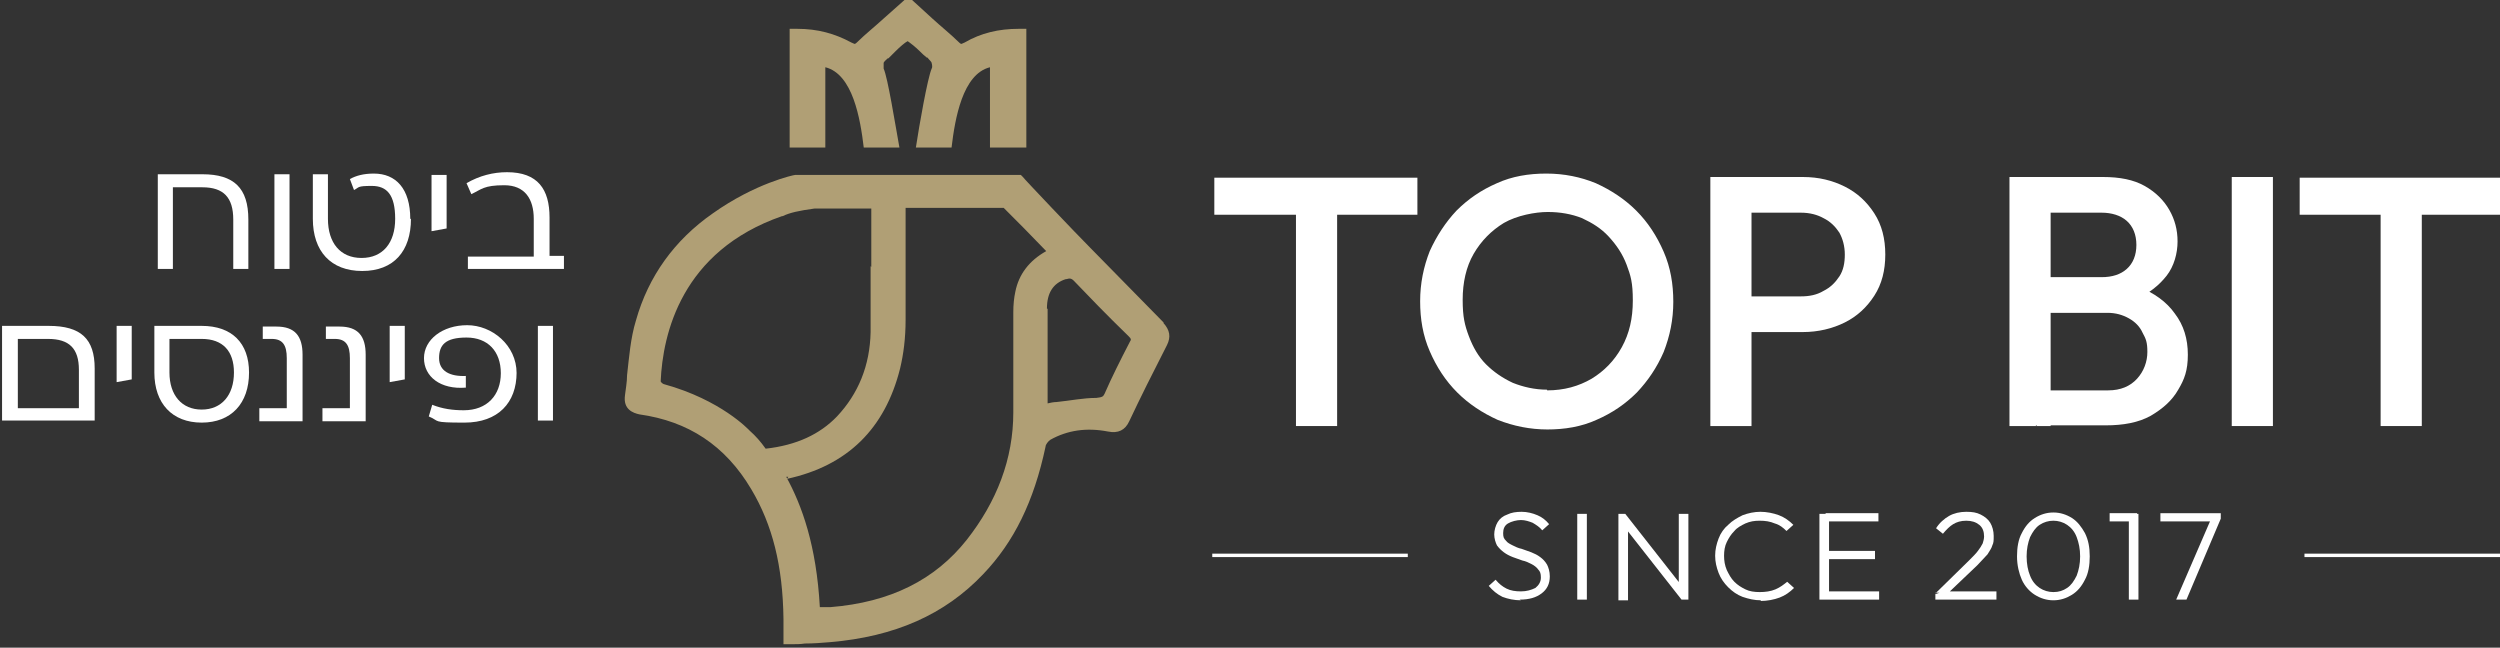
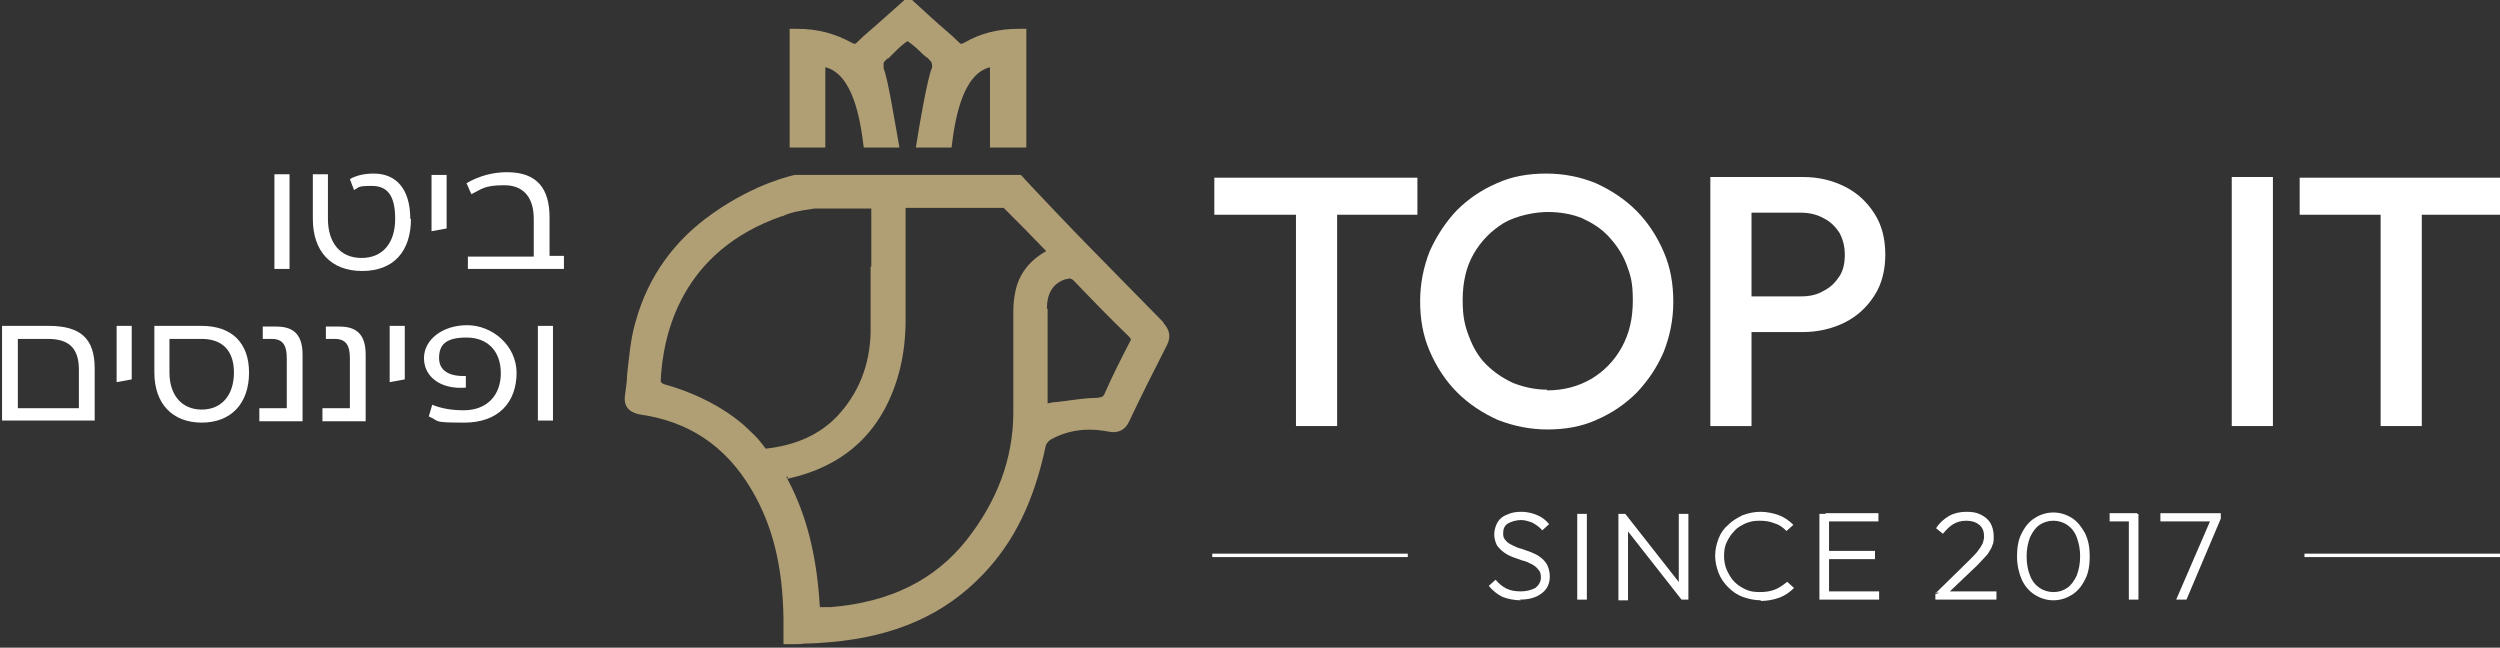
<svg xmlns="http://www.w3.org/2000/svg" id="Layer_1" data-name="Layer 1" version="1.1" viewBox="0 0 364.4 94.4">
  <rect x="0" y="0" width="364.4" height="94.4" fill="#333333" stroke="none" />
  <defs>
    <style>
      .cls-1 {
        fill: #b09f75;
      }

      .cls-1, .cls-2 {
        stroke-width: 0px;
      }

      .cls-2 {
        fill: #fff;
      }
    </style>
  </defs>
-   <path class="cls-2" d="M36.2,32v7.2h-2.2v-7.2c0-3.2-1.4-4.7-4.5-4.7h-4.3v11.9h-2.2v-13.8h6.5c4.6,0,6.7,2,6.7,6.6h0Z" />
  <path class="cls-2" d="M42.2,39.2h-2.2v-13.8h2.2v13.8Z" />
  <path class="cls-2" d="M59.9,31.9c0,4.7-2.5,7.6-7.1,7.6s-7.2-2.9-7.2-7.6v-6.5h2.2v6.5c0,3.5,1.8,5.7,4.9,5.7s4.9-2.2,4.9-5.7-1.2-4.8-3.4-4.8-1.8.2-2.6.6l-.6-1.6c.9-.5,2-.8,3.5-.8,3.2,0,5.3,2.2,5.3,6.6h0Z" />
  <path class="cls-2" d="M65.1,25.5v7.8l-2.2.4v-8.2h2.2Z" />
  <path class="cls-2" d="M82.2,37.4v1.8h-14v-1.8h9.6v-5.5c0-2.9-1.3-4.9-4.3-4.9s-3.3.6-4.8,1.3l-.7-1.6c1.9-1.1,3.9-1.6,5.9-1.6,4.5,0,6.2,2.5,6.2,6.6v5.6h2.1,0Z" />
  <path class="cls-2" d="M13.8,53.7v7.6H.3v-13.8h6.8c4.7,0,6.7,1.9,6.7,6.2ZM11.5,59.5v-5.6c0-3.1-1.4-4.5-4.5-4.5H2.6v10.1h9Z" />
  <path class="cls-2" d="M19.2,47.5v7.8l-2.2.4v-8.2h2.2Z" />
  <path class="cls-2" d="M36.3,54.3c0,4.5-2.6,7.3-6.9,7.3s-6.9-2.8-6.9-7.3v-6.8h6.9c4.4,0,6.9,2.5,6.9,6.8ZM34.1,54.3c0-3.1-1.6-4.9-4.7-4.9h-4.7v4.9c0,3.3,1.8,5.4,4.7,5.4s4.7-2.1,4.7-5.4Z" />
  <path class="cls-2" d="M37.8,59.5h4v-7.3c0-1.9-.6-2.8-2.2-2.8h-1.3v-1.8h2c2.7,0,3.8,1.4,3.8,4.1v9.7h-6.3v-1.8h0Z" />
  <path class="cls-2" d="M47,59.5h4v-7.3c0-1.9-.6-2.8-2.2-2.8h-1.3v-1.8h2c2.7,0,3.8,1.4,3.8,4.1v9.7h-6.3v-1.8h0Z" />
  <path class="cls-2" d="M59,47.5v7.8l-2.2.4v-8.2h2.2Z" />
  <path class="cls-2" d="M75.3,54.3c0,4.4-2.7,7.3-7.6,7.3s-3.5-.2-5.2-.9l.5-1.7c1.5.6,3,.8,4.6.8,3.4,0,5.4-2.2,5.4-5.4s-1.9-5.2-5-5.2-4,1.1-4,3,1.6,2.7,3.9,2.6v1.7c-3.7.3-6.1-1.6-6.1-4.3s2.7-4.8,6.3-4.8,7.2,2.9,7.2,7Z" />
  <path class="cls-2" d="M80.6,61.3h-2.2v-13.8h2.2v13.8Z" />
  <path class="cls-1" d="M120.3,21.5c0-2.6,0-6.6,0-9.5v-2.2c4,1,5.1,7.5,5.6,11.7h5.2c-.6-3.3-1.7-10.2-2.3-11.5,0-.2,0-.5,0-.8,0-.2.4-.5.6-.7h.1c.4-.4.7-.7,1-1,.7-.7,1.4-1.3,1.8-1.5.3.2,1.1.8,1.8,1.5.3.3.6.6,1,.9h.1c.2.3.6.6.6.8.1.3.1.7,0,.8-.6,1.4-1.8,8.2-2.3,11.5h5.2c.5-4.2,1.6-10.7,5.6-11.7v2.2c0,2.9,0,6.9,0,9.5h5.3c0-1.8,0-4.5,0-7.1,0-3.9,0-7.8,0-9.1v-1.1h-1.1c-2.9,0-5.5.6-7.9,2-.4.2-.5.2-.5.2,0,0-.1,0-.5-.4-.9-.9-2.5-2.2-3.7-3.3l-3.5-3.2-3.6,3.2c-1.2,1.1-2.8,2.4-3.7,3.3-.4.4-.5.4-.5.4,0,0-.1,0-.5-.2-2.4-1.3-4.9-2-7.9-2h-1.1v1.1c0,1.2,0,5.2,0,9.1,0,2.7,0,5.3,0,7.1h5.3Z" />
  <path class="cls-1" d="M169.6,47c-1.8-1.8-3.6-3.7-5.4-5.5-1.8-1.8-3.6-3.7-5.4-5.5-1.8-1.8-9.7-10.1-9.7-10.2l-.3-.3h-32.9c-.2,0-5.8,1.2-12,5.6-5.6,3.9-9.4,9.2-11.2,15.6-.8,2.6-1,5.4-1.3,8,0,1-.2,2-.3,2.9-.3,2.1,1.2,2.6,2.1,2.8,7.1,1,12.5,4.5,16.3,10.9,3.1,5.2,4.6,11.2,4.7,18.9,0,.6,0,1.1,0,1.7v2c.1,0,1.2,0,1.2,0,.6,0,1.3,0,1.9-.1,1.3,0,2.5-.1,3.7-.2,9.4-.8,16.7-4,22.3-9.9,4.5-4.7,7.4-10.6,9.1-18.6,0-.3.4-.8.7-1,2.5-1.4,5.3-1.8,8.4-1.2,1.5.3,2.5-.2,3.1-1.5,1.6-3.4,3.4-7,5.5-11.1.6-1.2.4-2.2-.5-3.2h0ZM126.9,38.8c0,2.5,0,3.5,0,4.3,0,1.2,0,1.7,0,5.3-.1,4.9-1.8,9-4.9,12.3-2.5,2.6-5.9,4.2-10.4,4.7-.7-1-1.5-1.9-2.3-2.6-.2-.2-4.2-4.5-12.5-6.8-.1,0-.4-.2-.5-.4.3-6.9,3-19,17.7-24.1h.1c1-.5,2.4-.8,4.6-1.1.1,0,.3,0,.4,0h7.9s0,8.5,0,8.5h0ZM114.7,69.8c8.8-1.9,14.3-7.3,16.5-16.1.5-2.1.8-4.4.8-7.1,0-5.2,0-7.3,0-9.9,0-1.6,0-3.5,0-6.4h5.4c0,0,1.8,0,1.8,0,2.4,0,4.7,0,7.1,0,2,2,4,4,6,6.1l.2.2c-2.5,1.4-4,3.4-4.5,5.9-.2.9-.3,1.9-.3,3,0,2.1,0,4.2,0,6.2,0,2.8,0,5.6,0,8.4,0,6.8-2.4,13-6.8,18.6-4.6,5.8-11.1,9.1-19.9,9.8-.5,0-1,0-1.5,0-.5-9-2.6-14.8-4.9-19,0,0,.2,0,.3,0h0ZM152.6,45c0-2.3.9-3.7,2.7-4.3.2,0,.4-.1.6-.1.2,0,.4.1.6.3,2.3,2.4,4.8,5,8,8.1.4.4.4.5.2.8-1.4,2.7-2.7,5.3-3.7,7.6-.2.4-.3.5-1.2.6-1.9,0-3.8.4-5.8.6-.4,0-.9.1-1.3.2,0-1,0-2,0-3.1,0-3.5,0-7.1,0-10.7h0Z" />
  <path class="cls-2" d="M177,31.3v-5.4h29.6v5.4h-29.6ZM188.9,62.1V26.8h6v35.3h-6Z" />
  <path class="cls-2" d="M225.6,62.6c-2.6,0-5-.5-7.3-1.4-2.2-1-4.2-2.3-5.9-4-1.7-1.7-3-3.7-4-6-1-2.3-1.4-4.7-1.4-7.3s.5-5,1.4-7.3c1-2.2,2.3-4.2,3.9-5.9,1.7-1.7,3.6-3,5.9-4,2.2-1,4.6-1.4,7.2-1.4s5,.5,7.2,1.4c2.2,1,4.2,2.3,5.9,4,1.7,1.7,3,3.7,4,6,1,2.3,1.4,4.7,1.4,7.3s-.5,5-1.4,7.3c-1,2.3-2.3,4.2-3.9,5.9-1.7,1.7-3.6,3-5.9,4-2.2,1-4.6,1.4-7.2,1.4h0ZM225.5,56.9c2.5,0,4.6-.6,6.5-1.7,1.8-1.1,3.3-2.6,4.4-4.6,1.1-2,1.6-4.2,1.6-6.8s-.3-3.6-.9-5.2c-.6-1.6-1.5-2.9-2.6-4.1-1.1-1.2-2.4-2-3.9-2.7-1.5-.6-3.2-.9-5-.9s-4.5.5-6.4,1.6c-1.8,1.1-3.3,2.6-4.4,4.5-1.1,1.9-1.6,4.2-1.6,6.7s.3,3.7.9,5.3c.6,1.6,1.4,3,2.5,4.1,1.1,1.1,2.4,2,3.9,2.7,1.5.6,3.2,1,5,1h0Z" />
  <path class="cls-2" d="M249.3,62.1V25.8h6v36.3h-6ZM253.4,48.4v-5.2h9.1c1.2,0,2.3-.2,3.3-.8,1-.5,1.7-1.2,2.3-2.1.6-.9.8-2,.8-3.2s-.3-2.3-.8-3.2c-.6-.9-1.3-1.6-2.3-2.1-.9-.5-2-.8-3.3-.8h-9.1v-5.2h9.4c2.3,0,4.3.5,6.1,1.4,1.8.9,3.2,2.2,4.3,3.9,1.1,1.7,1.6,3.7,1.6,6s-.5,4.3-1.6,6c-1.1,1.7-2.5,3-4.3,3.9-1.8.9-3.9,1.4-6.1,1.4h-9.4Z" />
-   <path class="cls-2" d="M292.9,62.1V25.8h6v36.3h-6ZM296.9,62.1v-5.2h10.4c1.8,0,3.2-.6,4.2-1.7,1-1.1,1.5-2.5,1.5-3.9s-.2-1.9-.7-2.8c-.4-.9-1.1-1.6-2-2.1-.9-.5-1.9-.8-3.1-.8h-10.4v-5.2h9.5c1.6,0,2.8-.4,3.7-1.2.9-.8,1.4-2,1.4-3.5s-.5-2.7-1.4-3.5c-.9-.8-2.2-1.2-3.7-1.2h-9.5v-5.2h9.7c2.5,0,4.5.4,6.1,1.3,1.6.9,2.8,2.1,3.6,3.5.8,1.4,1.2,2.9,1.2,4.6s-.5,3.6-1.6,5c-1.1,1.4-2.6,2.6-4.6,3.5l.5-1.9c2.3.9,4.1,2.2,5.3,3.9,1.3,1.7,1.9,3.7,1.9,6s-.5,3.6-1.4,5.1c-.9,1.6-2.3,2.8-4,3.8-1.8,1-4,1.4-6.6,1.4h-10.2Z" />
  <path class="cls-2" d="M325.3,62.1V25.8h6v36.3h-6Z" />
  <path class="cls-2" d="M335.2,31.3v-5.4h29.6v5.4h-29.6ZM347,62.1V26.8h6v35.3h-6Z" />
  <path class="cls-2" d="M221.7,87.5c-1,0-1.9-.2-2.7-.5-.8-.4-1.4-.9-2-1.6l1-.9c.5.6,1,1,1.6,1.3.6.3,1.3.4,2.1.4s1.5-.2,2.1-.5c.5-.4.8-.9.8-1.5s-.1-.9-.4-1.2c-.2-.3-.6-.6-1-.8-.4-.2-.8-.4-1.3-.5-.5-.2-.9-.3-1.4-.5-.5-.2-.9-.4-1.3-.7-.4-.3-.7-.6-1-1-.2-.4-.4-1-.4-1.6s.2-1.3.5-1.8c.3-.5.8-.9,1.4-1.1.6-.3,1.3-.4,2.1-.4s1.6.2,2.3.5c.7.3,1.2.7,1.7,1.3l-1,.9c-.4-.5-.9-.8-1.4-1.1-.5-.2-1.1-.4-1.7-.4s-1.4.2-1.9.5c-.5.3-.7.8-.7,1.4s.1.8.4,1.1c.2.3.6.5,1,.7.4.2.8.4,1.3.5.5.2.9.3,1.4.5.5.2.9.4,1.3.7.4.3.7.6,1,1.1.2.4.4,1,.4,1.7,0,1.1-.4,1.9-1.2,2.5-.8.6-1.8.9-3.2.9h0Z" />
  <path class="cls-2" d="M229.9,87.4v-12.5h1.4v12.5h-1.4Z" />
  <path class="cls-2" d="M235.9,87.4v-12.5h1l.4,1.6v11h-1.4ZM245.1,87.4l-8.4-10.7.2-1.8,8.4,10.7-.2,1.8ZM245.1,87.4l-.4-1.5v-11h1.4v12.5h-1Z" />
  <path class="cls-2" d="M256.7,87.5c-1,0-1.8-.2-2.7-.5-.8-.3-1.5-.8-2.1-1.4-.6-.6-1.1-1.3-1.4-2.1-.3-.8-.5-1.6-.5-2.5s.2-1.7.5-2.5c.3-.8.8-1.5,1.4-2,.6-.6,1.3-1,2.1-1.4.8-.3,1.7-.5,2.6-.5s1.9.2,2.7.5c.8.3,1.5.8,2.1,1.4l-1,.9c-.5-.5-1-.9-1.7-1.1-.7-.3-1.4-.4-2.2-.4s-1.4.1-2.1.4c-.6.3-1.2.6-1.6,1.1-.5.5-.8,1-1.1,1.6-.3.6-.4,1.3-.4,2s.1,1.4.4,2.1c.3.6.6,1.2,1.1,1.7.5.5,1,.8,1.6,1.1.6.3,1.3.4,2.1.4s1.6-.1,2.3-.4c.7-.3,1.2-.7,1.7-1.1l1,.9c-.6.6-1.3,1.1-2.1,1.4-.8.3-1.8.5-2.8.5h0Z" />
  <path class="cls-2" d="M265.2,87.4v-12.5h1.4v12.5h-1.4ZM266.1,76v-1.2h7.7v1.2h-7.7ZM266.1,81.5v-1.2h7.2v1.2h-7.2ZM266.1,87.4v-1.2h7.8v1.2h-7.8Z" />
  <path class="cls-2" d="M282.1,86.5l4.9-4.8c.6-.6,1-1,1.3-1.4.3-.4.5-.7.7-1.1.1-.3.2-.7.2-1,0-.7-.2-1.3-.7-1.7-.5-.4-1.1-.6-1.9-.6s-1.4.2-1.9.5c-.5.3-1,.8-1.5,1.4l-1-.8c.5-.8,1.2-1.4,1.9-1.8.7-.4,1.6-.6,2.5-.6s1.5.1,2.1.4c.6.3,1.1.7,1.4,1.2.3.5.5,1.2.5,1.9s0,1-.2,1.4c-.1.4-.4.8-.7,1.3-.4.4-.9,1-1.5,1.6l-4.2,4h-1.9c0,0,0,0,0,0h0ZM282.1,87.4v-.8l1.2-.4h7.7v1.2h-8.9,0Z" />
  <path class="cls-2" d="M299.3,87.5c-1,0-1.9-.3-2.7-.8-.8-.5-1.5-1.3-1.9-2.2s-.7-2.1-.7-3.4.2-2.5.7-3.4c.5-1,1.1-1.7,1.9-2.2.8-.5,1.7-.8,2.7-.8s1.9.3,2.7.8c.8.5,1.4,1.3,1.9,2.2.5,1,.7,2.1.7,3.4s-.2,2.5-.7,3.4c-.5,1-1.1,1.7-1.9,2.2-.8.5-1.7.8-2.7.8h0ZM299.3,86.3c.8,0,1.4-.2,2-.6.6-.4,1-1,1.4-1.8.3-.8.5-1.7.5-2.8s-.2-2-.5-2.8c-.3-.8-.8-1.4-1.4-1.8-.6-.4-1.3-.6-2-.6s-1.4.2-2,.6c-.6.4-1,1-1.4,1.8-.3.8-.5,1.7-.5,2.8s.2,2.1.5,2.8c.3.8.8,1.4,1.4,1.8.6.4,1.3.6,2,.6Z" />
  <path class="cls-2" d="M307.5,76v-1.2h4v1.2h-4ZM310.3,87.4v-12.5h1.4v12.5h-1.4Z" />
  <path class="cls-2" d="M314.9,76v-1.2h8.8v.8l-.6.4h-8.2,0ZM317.2,87.4l5.1-11.8h1.4c0,0-5,11.8-5,11.8h-1.5Z" />
  <path class="cls-2" d="M364.4,80.7h-28.5v.5h28.5v-.5Z" />
  <path class="cls-2" d="M205.2,80.7h-28.5v.5h28.5v-.5Z" />
</svg>